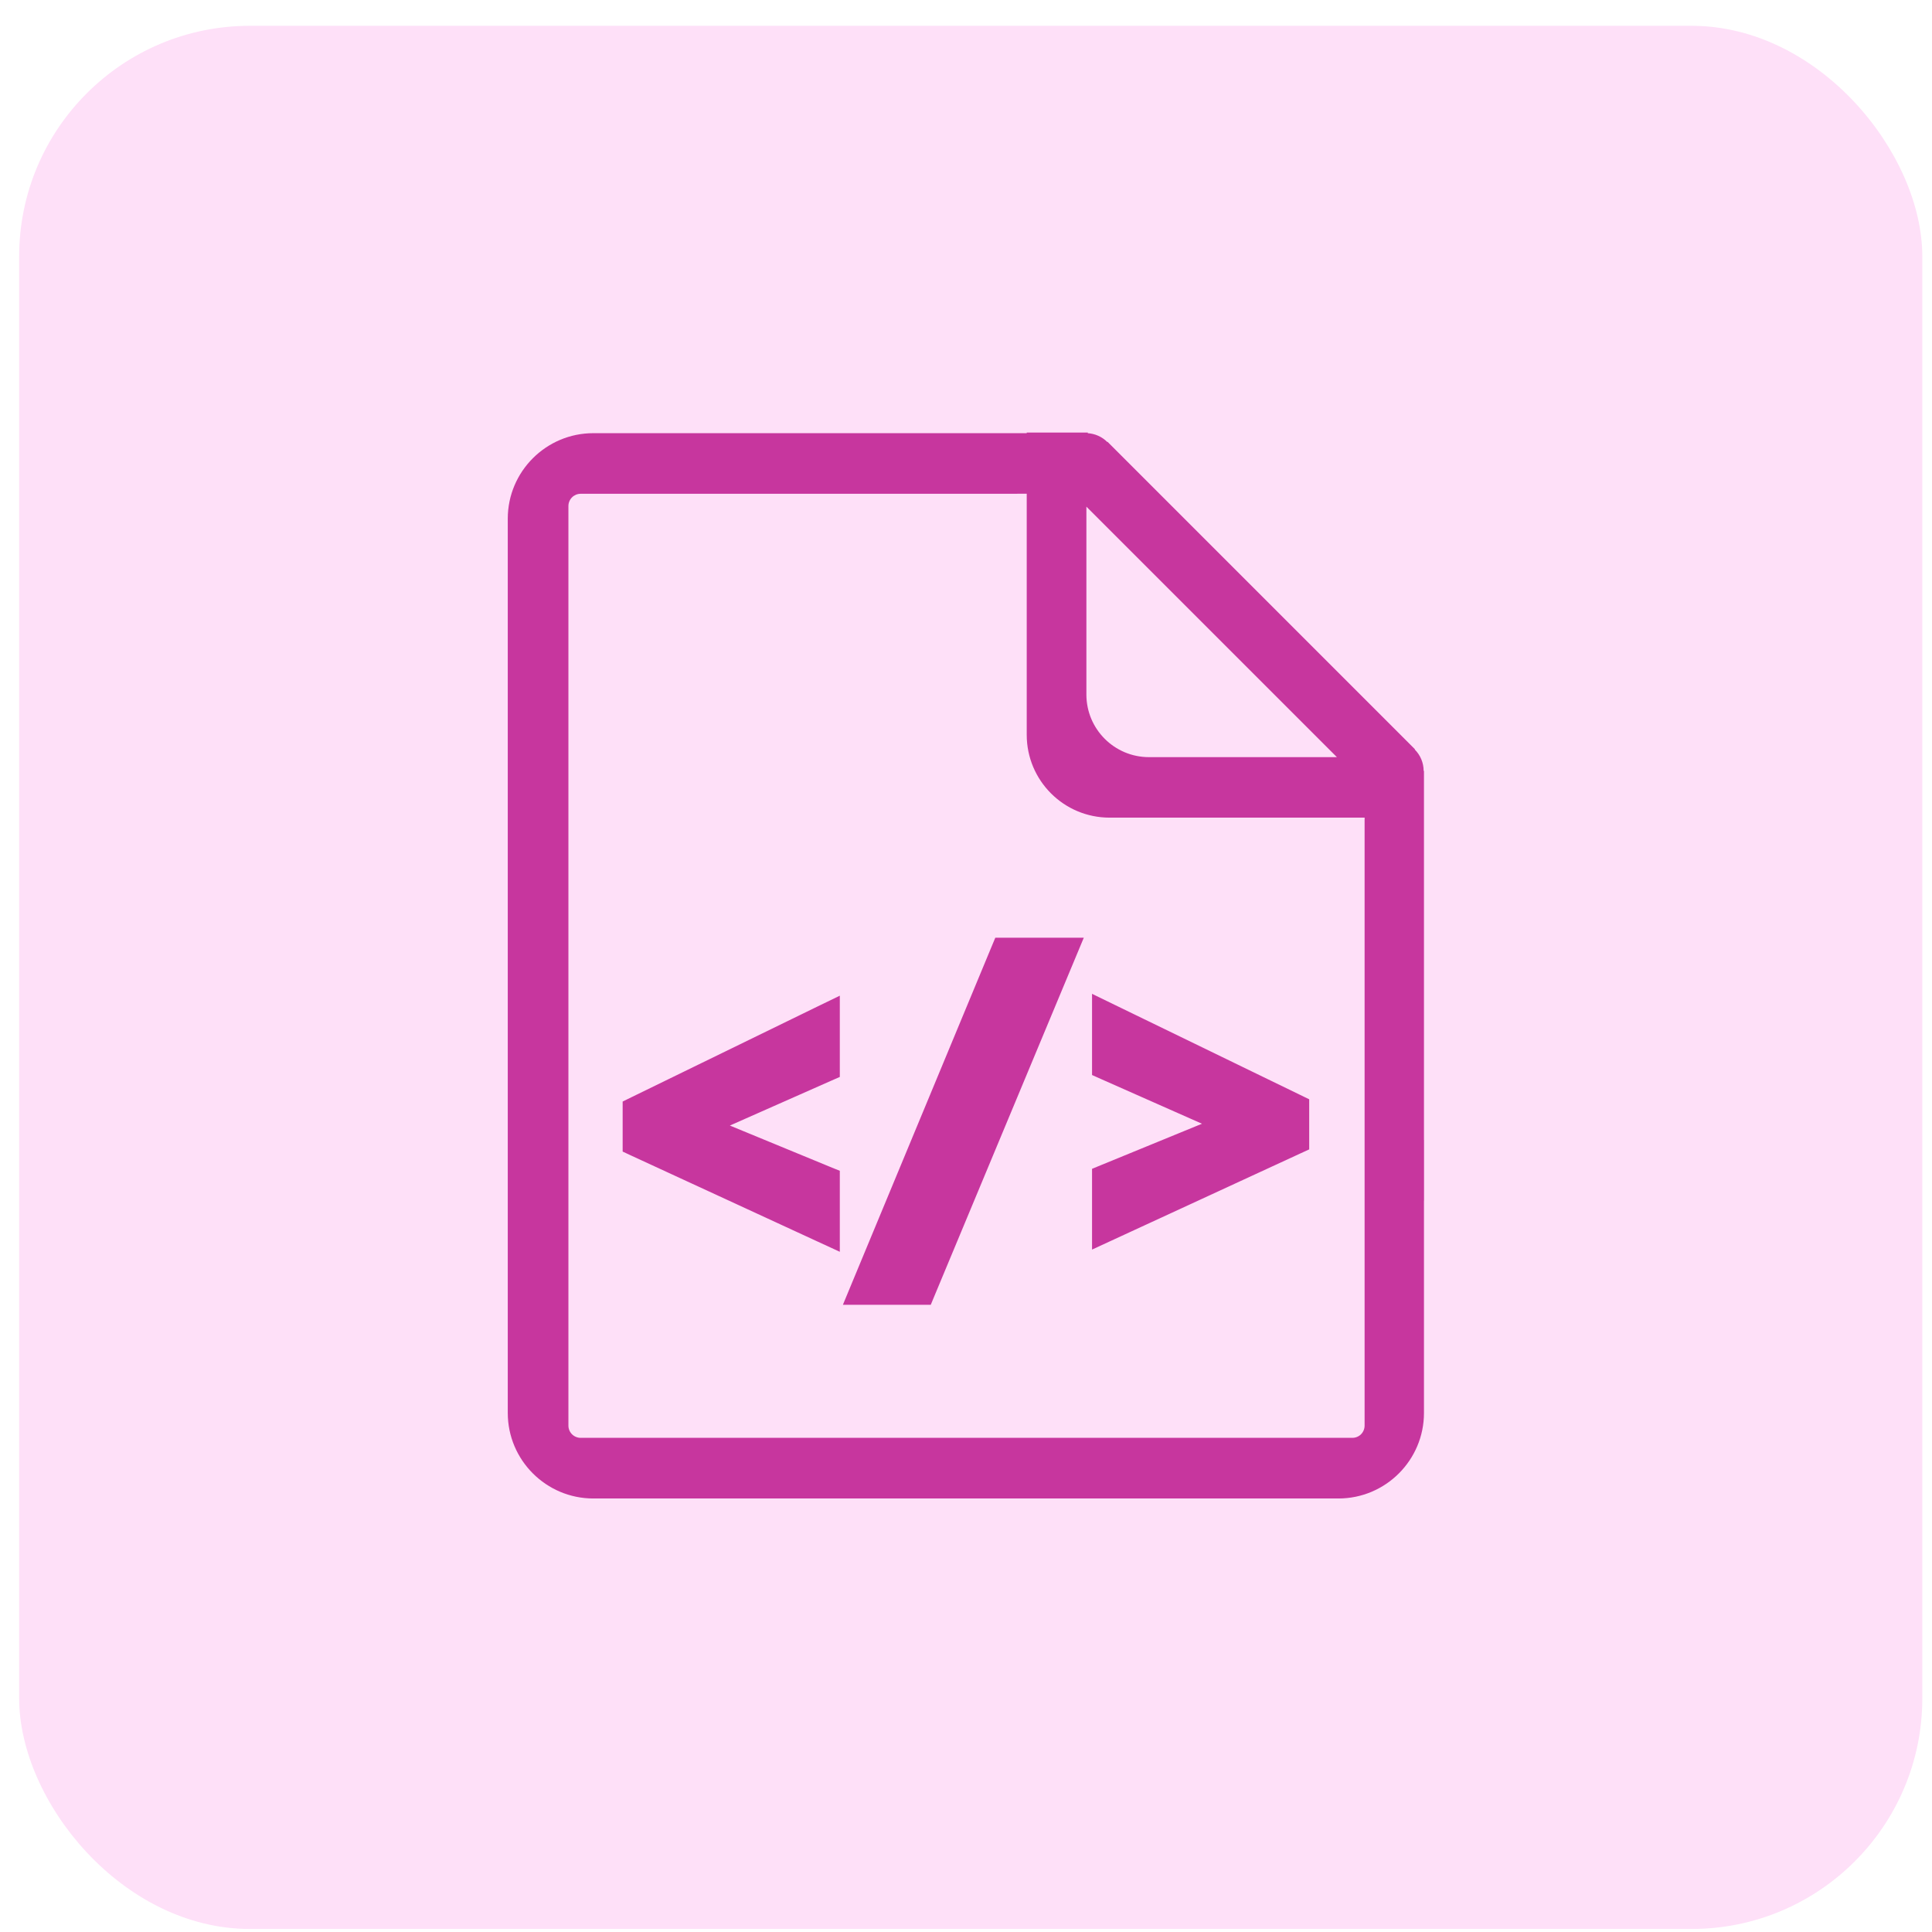
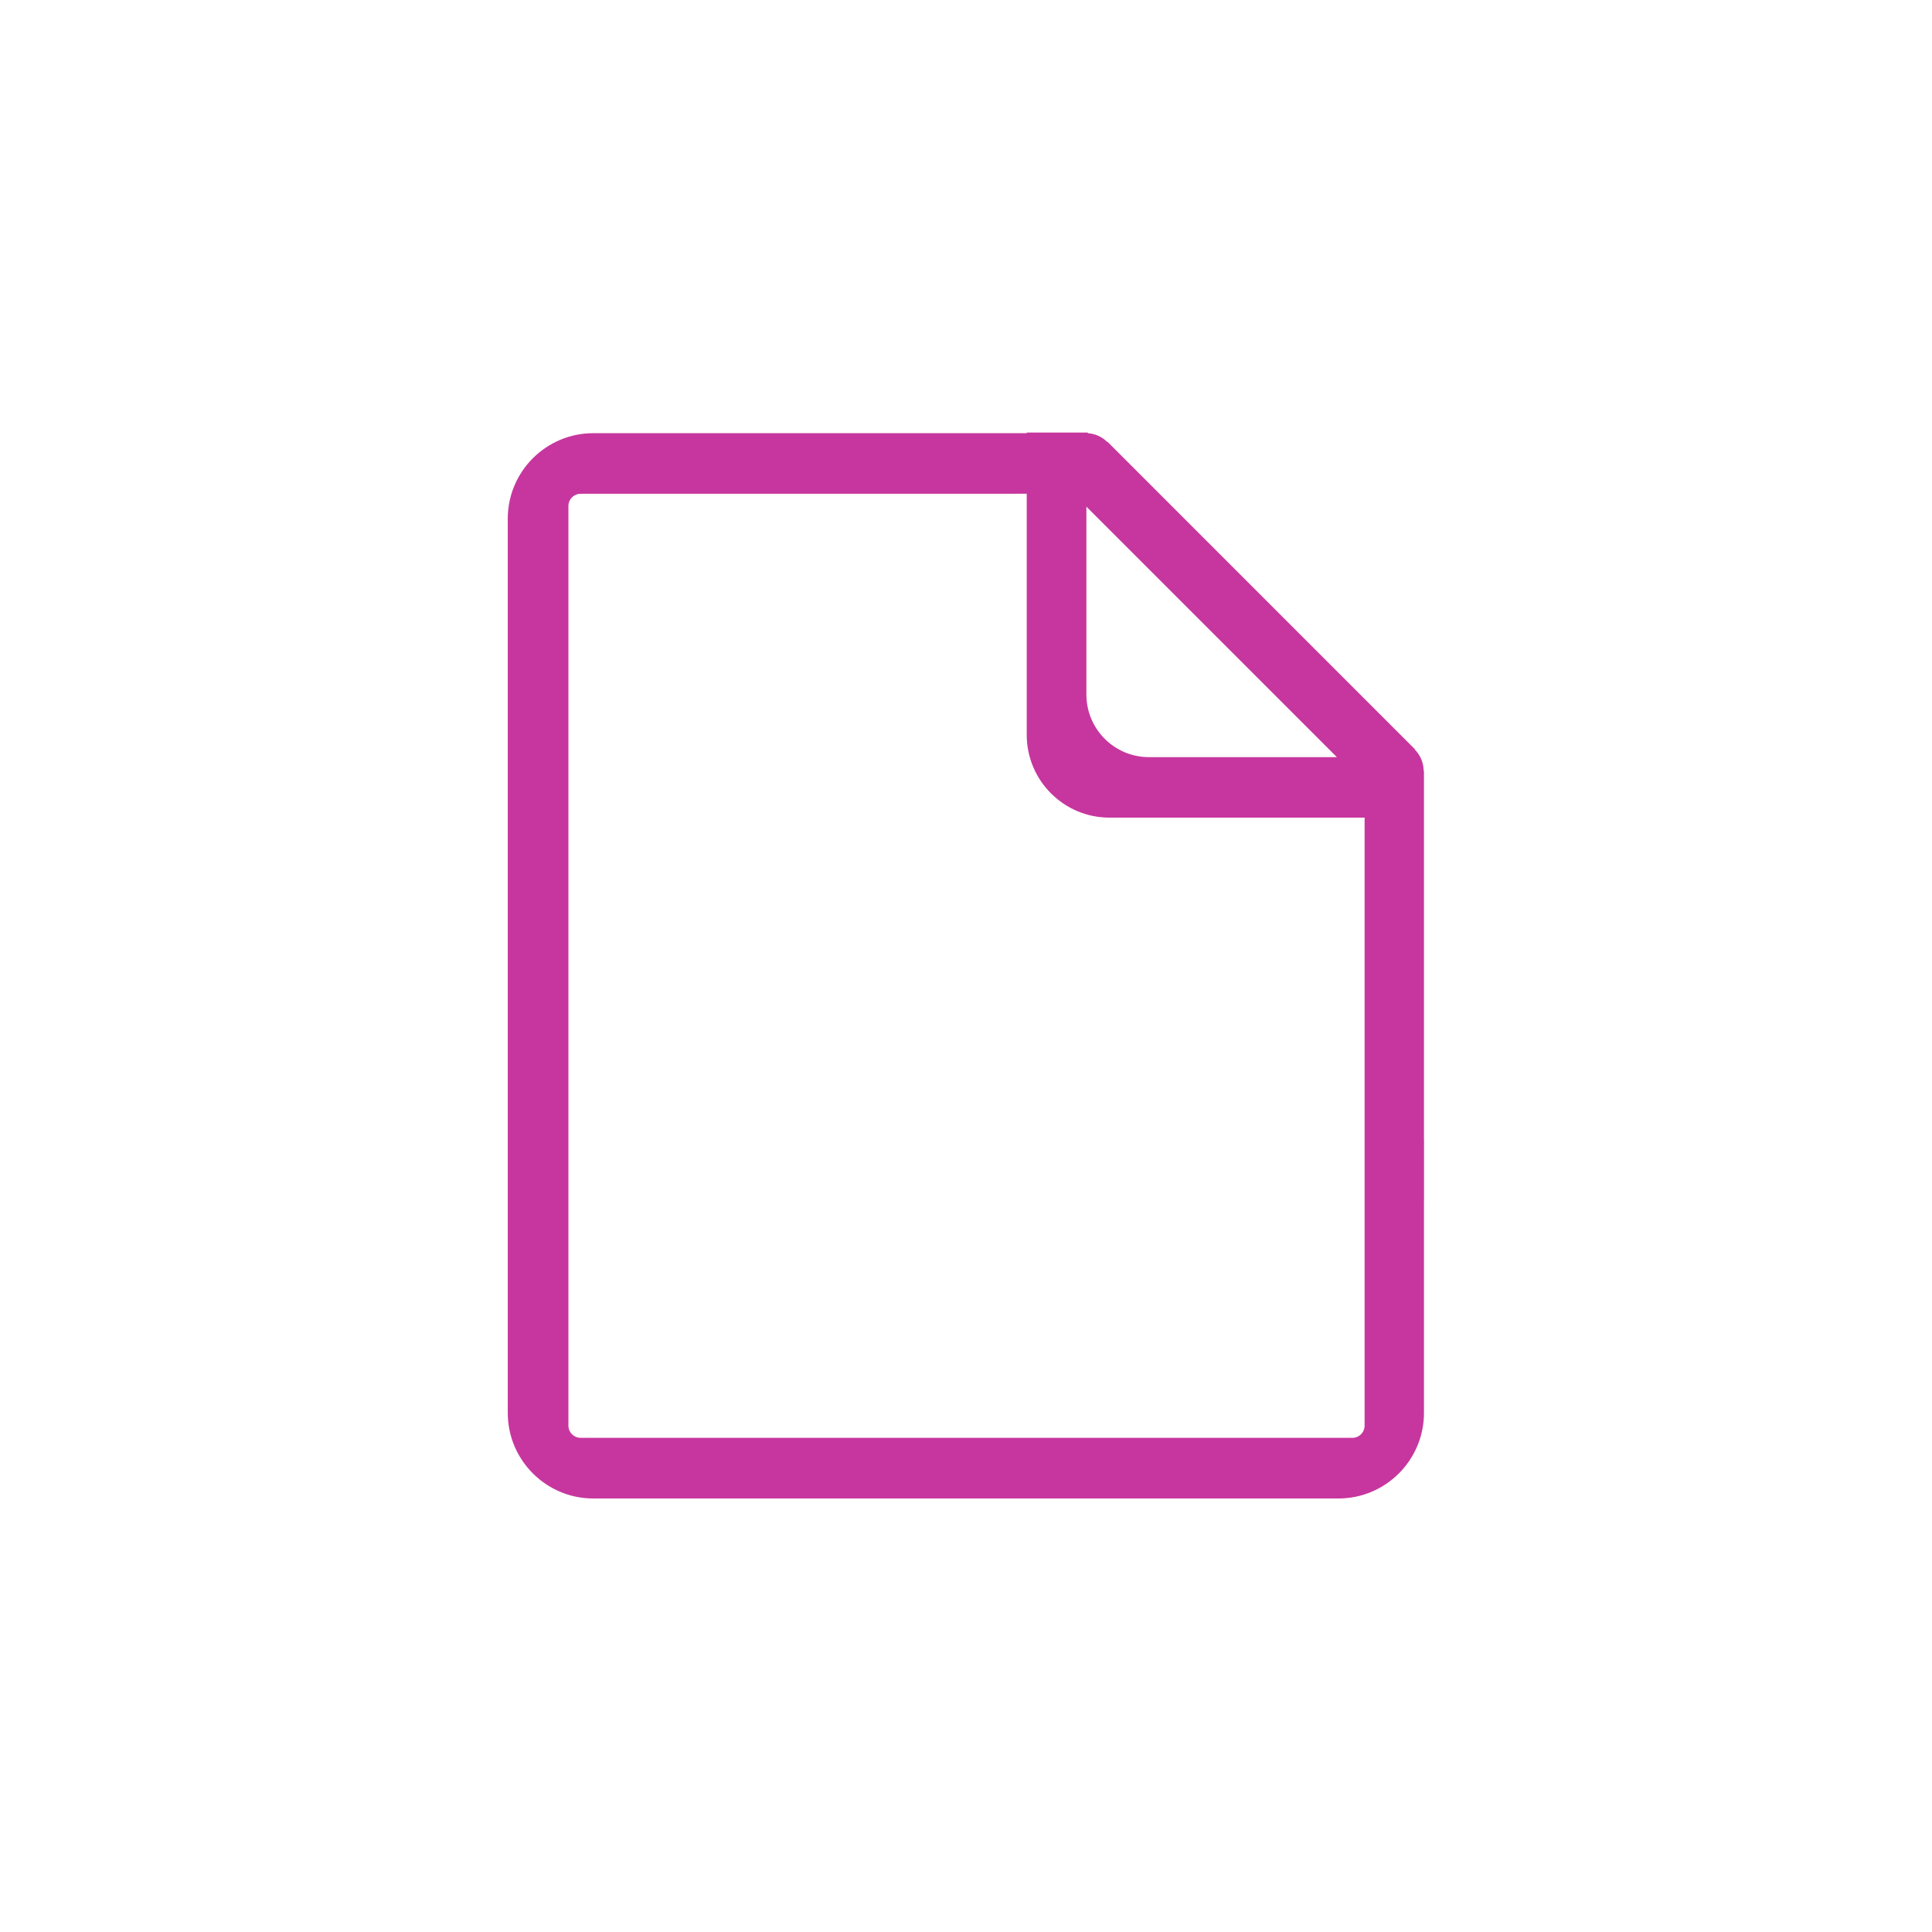
<svg xmlns="http://www.w3.org/2000/svg" width="67" height="67" viewBox="0 0 67 67" fill="none">
-   <rect x="0.664" y="0.895" width="66" height="66" rx="8" fill="#FEE0F8" />
  <path d="M49.382 39.531V26.733H49.371C49.37 26.455 49.259 26.188 49.062 25.992L49.07 25.984L38.407 15.32L38.399 15.328C38.218 15.147 37.977 15.039 37.722 15.023C37.723 15.015 37.724 15.008 37.726 15H35.606V15.022H20.575C18.94 15.022 17.609 16.352 17.609 17.987V49C17.609 50.635 18.94 51.966 20.575 51.966H46.416C48.051 51.966 49.382 50.635 49.382 49V41.639H49.384V39.531H49.382ZM46.362 26.257H39.846C38.647 26.257 37.675 25.285 37.675 24.086V17.57L46.362 26.257ZM47.323 28.413V49.44C47.323 49.552 47.278 49.66 47.199 49.739C47.119 49.819 47.012 49.863 46.899 49.863H20.136C20.024 49.863 19.916 49.818 19.837 49.739C19.757 49.66 19.712 49.552 19.712 49.44V17.548C19.712 17.436 19.757 17.328 19.837 17.248C19.916 17.169 20.024 17.124 20.136 17.124H35.279V17.122H35.606V25.482C35.606 27.069 36.892 28.355 38.479 28.355H47.324V28.413H47.323V28.413Z" fill="#C7369E" />
-   <path d="M37.174 32.793L37.016 33.172L32.165 44.806L32.095 44.975H29.641L29.798 44.596L34.629 32.961L34.699 32.793H37.174ZM28.85 42.983L28.461 42.804L22.025 39.835L21.867 39.761V38.371L22.02 38.296L28.456 35.158L28.85 34.967V37.168L28.686 37.24L24.614 39.042L28.68 40.718L28.85 40.787V42.983ZM45.128 39.684L44.969 39.757L38.533 42.727L38.145 42.906V40.717L38.315 40.647L42.382 38.98L38.308 37.176L38.145 37.103V34.903L38.538 35.094L44.974 38.219L45.128 38.294V39.684Z" fill="#C7369E" stroke="#C7369E" stroke-width="0.548" />
</svg>